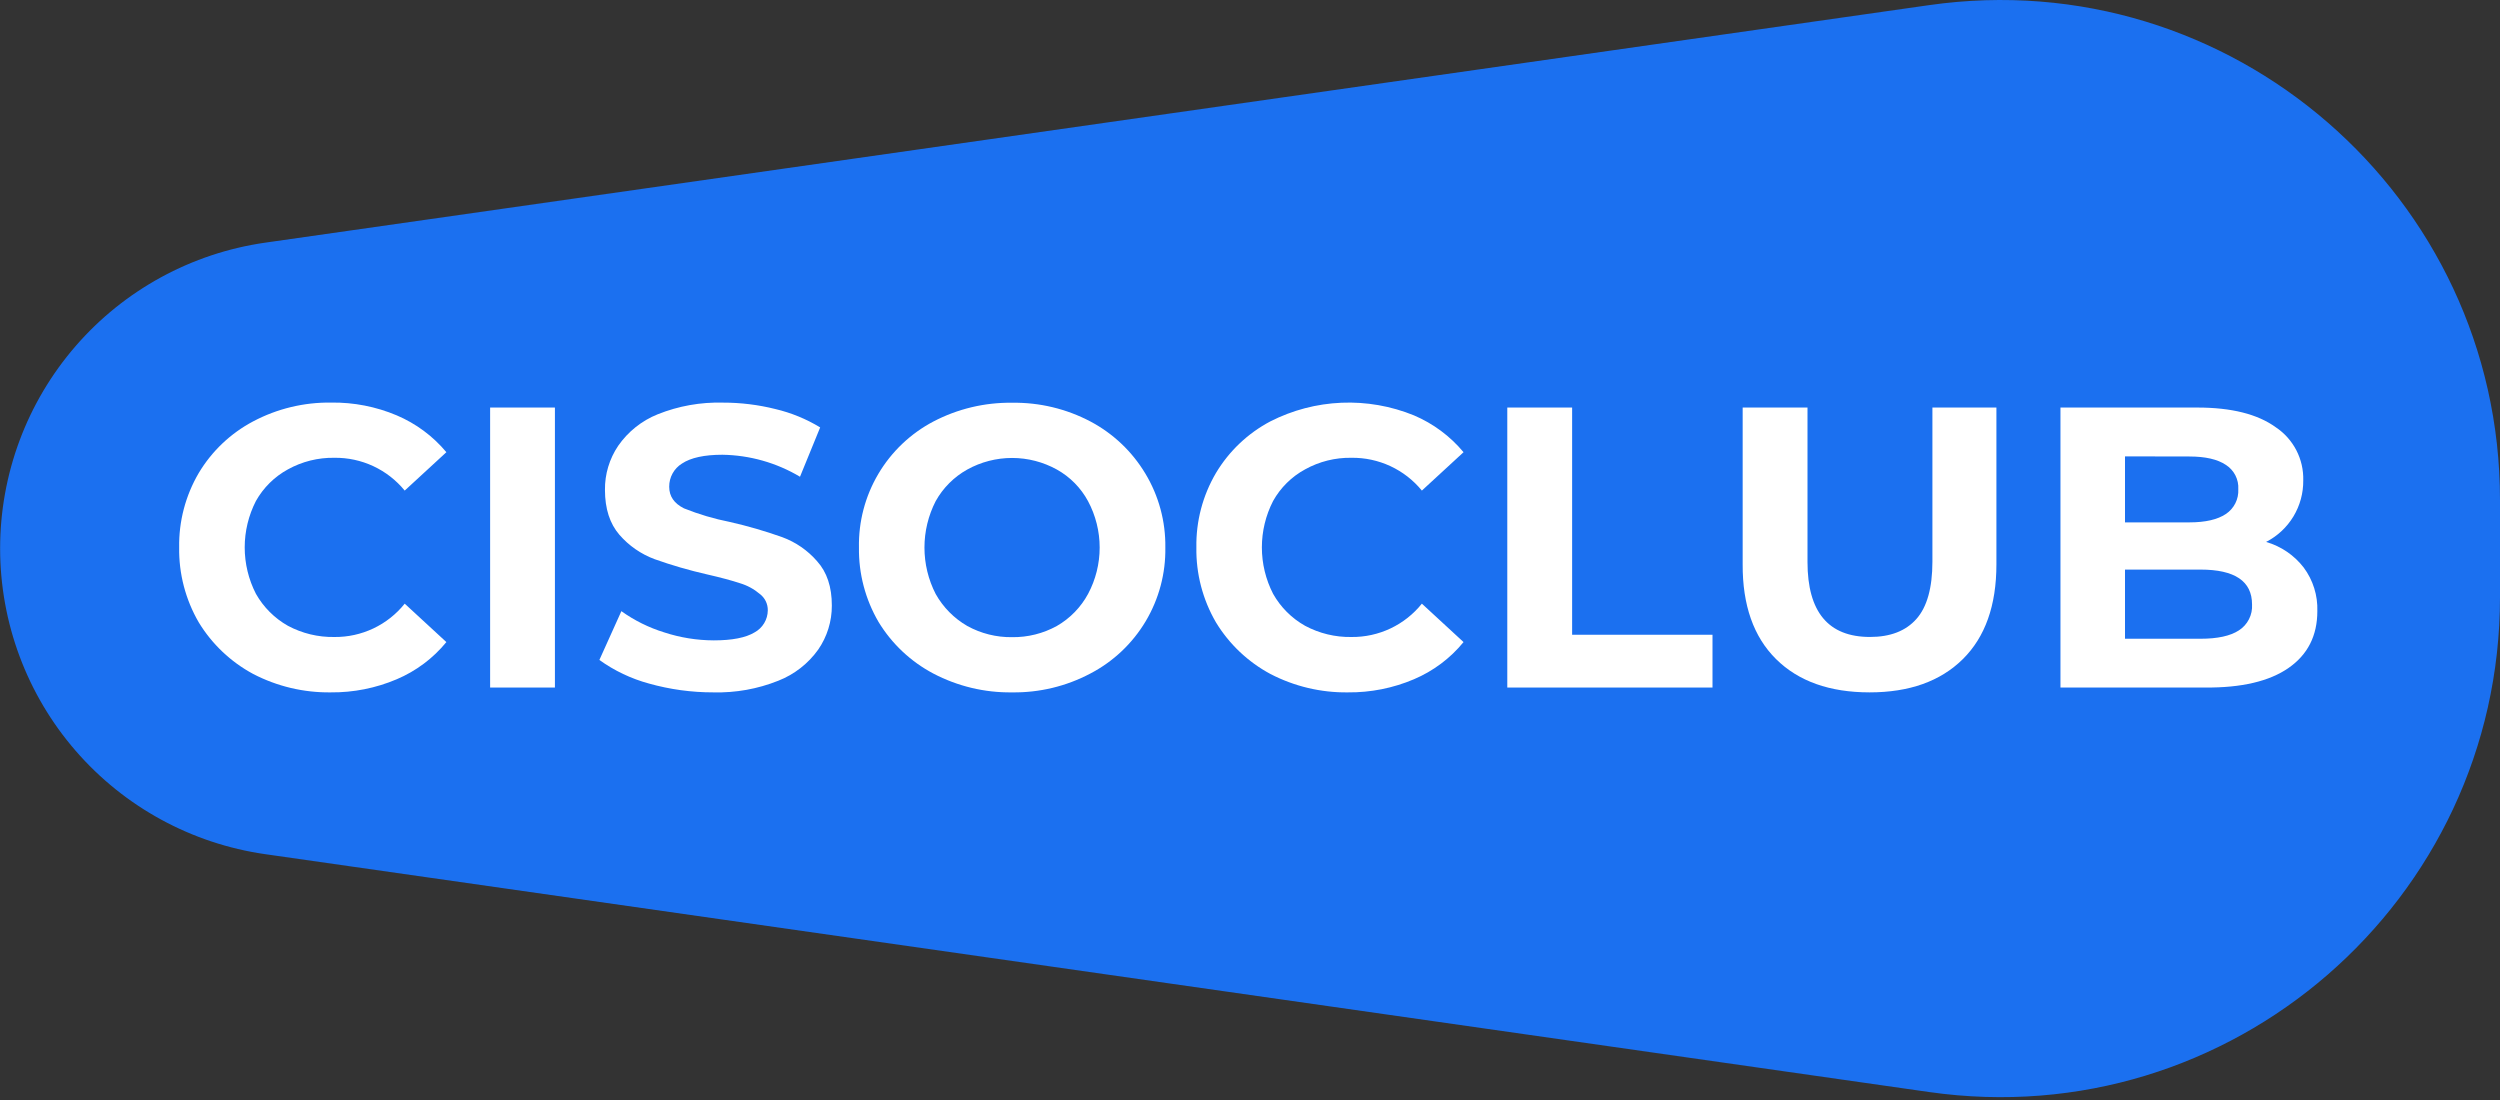
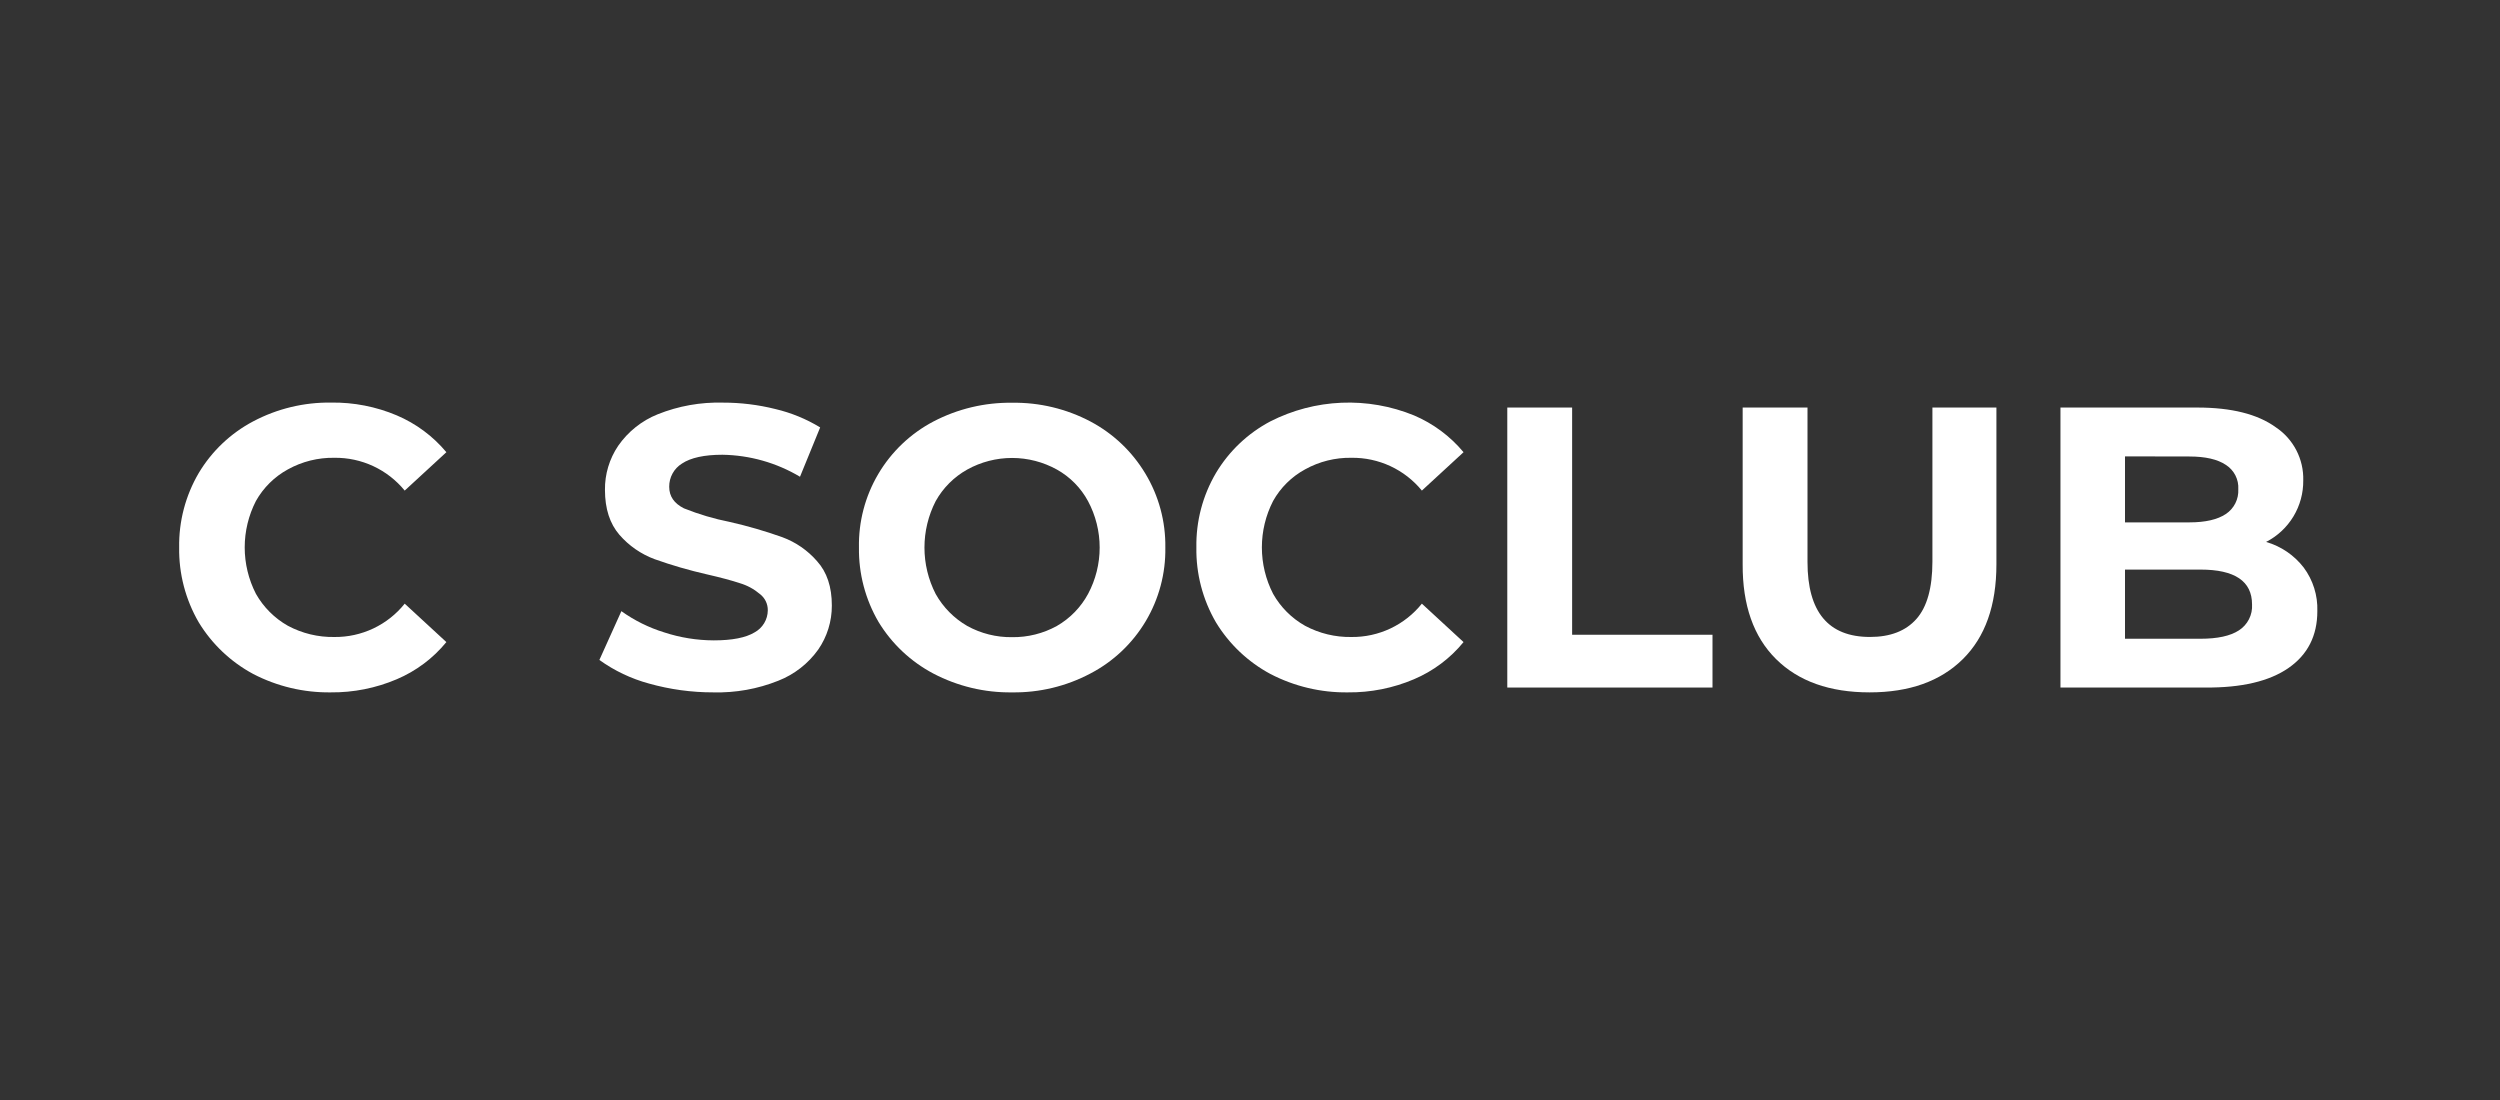
<svg xmlns="http://www.w3.org/2000/svg" width="650" height="286" viewBox="0 0 650 286" fill="none">
  <rect x="0" y="0" width="650" height="286" fill="#333333" stroke="none" />
  <g clip-path="url(#clip0_772_84)">
-     <path d="M650 155.242C650 234.325 579.93 295.122 501.583 283.931L68.943 222.083C49.814 219.341 32.315 209.794 19.657 195.192C6.999 180.59 0.031 161.913 0.031 142.588C0.031 123.264 6.999 104.587 19.657 89.985C32.315 75.383 49.814 65.835 68.943 63.093L501.583 1.333C579.93 -9.858 650 50.917 650 130V155.242Z" fill="#1B70F0" />
-     <path d="M144.278 105.961H127.432V178.761H144.278V105.961Z" fill="white" />
    <path d="M185.478 180.017C179.816 180.028 174.179 179.255 168.729 177.721C164.099 176.466 159.733 174.389 155.838 171.589L161.558 158.903C164.946 161.326 168.703 163.188 172.683 164.417C176.849 165.782 181.203 166.484 185.586 166.497C190.363 166.497 193.906 165.804 196.192 164.417C197.222 163.857 198.084 163.031 198.688 162.025C199.292 161.02 199.616 159.871 199.626 158.697C199.641 157.872 199.461 157.055 199.099 156.313C198.738 155.571 198.205 154.926 197.546 154.429C196.027 153.142 194.256 152.186 192.346 151.623C190.266 150.93 187.417 150.161 183.809 149.337C179.196 148.288 174.649 146.968 170.192 145.383C166.657 144.067 163.509 141.884 161.038 139.035C158.546 136.146 157.296 132.264 157.289 127.389C157.239 123.304 158.437 119.302 160.723 115.917C163.279 112.229 166.861 109.373 171.026 107.705C176.408 105.552 182.174 104.523 187.969 104.682C192.563 104.674 197.141 105.235 201.598 106.351C205.707 107.32 209.637 108.932 213.243 111.128L208 123.955C201.893 120.314 194.937 118.342 187.828 118.235C183.116 118.235 179.606 119.004 177.32 120.521C176.293 121.155 175.447 122.044 174.864 123.101C174.282 124.158 173.982 125.348 173.994 126.555C173.994 129.057 175.273 130.888 177.84 132.177C181.694 133.721 185.684 134.904 189.757 135.709C194.374 136.755 198.925 138.075 203.385 139.663C206.879 140.946 209.991 143.092 212.431 145.903C215.002 148.742 216.284 152.587 216.277 157.441C216.298 161.526 215.065 165.519 212.745 168.881C210.14 172.539 206.526 175.358 202.345 176.995C196.986 179.136 191.247 180.164 185.478 180.017Z" fill="white" />
    <path d="M263.131 165.663C267.203 165.72 271.221 164.715 274.787 162.749C278.208 160.781 281.013 157.9 282.891 154.429C284.875 150.718 285.913 146.575 285.913 142.366C285.913 138.158 284.875 134.015 282.891 130.303C281.029 126.846 278.218 123.993 274.787 122.081C271.222 120.105 267.213 119.069 263.136 119.069C259.06 119.069 255.051 120.105 251.485 122.081C248.037 124.005 245.193 126.853 243.273 130.303C241.358 134.036 240.359 138.171 240.359 142.366C240.359 146.562 241.358 150.697 243.273 154.429C245.211 157.892 248.048 160.766 251.485 162.749C255.049 164.714 259.062 165.718 263.131 165.663ZM263.131 180.018C256.008 180.115 248.974 178.431 242.667 175.121C236.794 172.019 231.871 167.385 228.421 161.709C224.992 155.844 223.232 149.154 223.329 142.361C223.198 135.644 224.937 129.024 228.352 123.238C231.767 117.453 236.723 112.732 242.667 109.601C248.983 106.295 256.024 104.616 263.153 104.715C270.251 104.605 277.263 106.285 283.541 109.601C289.431 112.727 294.357 117.402 297.787 123.121C301.285 128.922 303.086 135.588 302.987 142.361C303.098 149.093 301.332 155.724 297.888 161.51C294.444 167.296 289.458 172.009 283.487 175.121C277.221 178.438 270.22 180.122 263.131 180.018Z" fill="white" />
    <path d="M350.469 180.018C343.453 180.111 336.523 178.466 330.297 175.229C324.47 172.1 319.586 167.469 316.149 161.818C312.706 155.903 310.945 149.16 311.057 142.318C310.944 135.526 312.706 128.835 316.149 122.98C319.545 117.293 324.439 112.649 330.297 109.558C336.043 106.633 342.352 104.979 348.793 104.71C355.235 104.441 361.659 105.562 367.629 107.998C372.626 110.12 377.045 113.403 380.521 117.574L369.687 127.552C367.473 124.845 364.677 122.673 361.507 121.197C358.338 119.721 354.876 118.979 351.379 119.026C347.165 118.954 343.007 119.992 339.322 122.038C335.826 123.936 332.941 126.787 331.002 130.26C329.086 133.993 328.087 138.128 328.087 142.323C328.087 146.518 329.086 150.653 331.002 154.386C332.958 157.871 335.837 160.749 339.322 162.706C343.026 164.69 347.177 165.693 351.379 165.62C354.888 165.658 358.36 164.897 361.531 163.395C364.703 161.894 367.492 159.691 369.687 156.953L380.521 166.942C377.071 171.161 372.647 174.478 367.629 176.605C362.205 178.912 356.363 180.074 350.469 180.018Z" fill="white" />
    <path d="M391.896 105.961H408.753V165.035H445.25V178.761H391.896V105.961Z" fill="white" />
    <path d="M486.102 180.017C475.702 180.017 467.588 177.129 461.76 171.351C455.932 165.573 453.043 157.358 453.093 146.705V105.961H469.95V146.109C469.95 159.109 475.367 165.609 486.2 165.609C491.479 165.609 495.502 164.049 498.268 160.929C501.034 157.809 502.421 152.851 502.428 146.055V105.961H519.068V146.737C519.068 157.412 516.154 165.627 510.326 171.383C504.497 177.139 496.423 180.017 486.102 180.017Z" fill="white" />
    <path d="M572.119 166.075C576.554 166.075 579.879 165.353 582.097 163.908C583.221 163.191 584.132 162.186 584.736 160.997C585.34 159.808 585.614 158.479 585.531 157.148C585.531 151.111 581.06 148.092 572.119 148.092H552.5V166.075H572.119ZM552.5 118.657V135.817H569.248C573.408 135.817 576.561 135.081 578.706 133.651C579.762 132.953 580.617 131.99 581.188 130.86C581.758 129.729 582.022 128.469 581.956 127.205C582.031 125.953 581.769 124.704 581.197 123.587C580.626 122.471 579.765 121.528 578.706 120.857C576.539 119.412 573.387 118.69 569.248 118.69L552.5 118.657ZM589.214 140.909C593.087 142.038 596.501 144.367 598.964 147.561C601.395 150.831 602.644 154.83 602.507 158.903C602.507 165.281 600.011 170.202 595.021 173.669C590.03 177.136 582.808 178.833 573.354 178.761H535.719V105.961H571.285C580.154 105.961 586.946 107.662 591.663 111.063C593.935 112.571 595.786 114.632 597.043 117.052C598.299 119.472 598.919 122.172 598.845 124.897C598.884 128.203 597.999 131.453 596.289 134.282C594.58 137.111 592.115 139.406 589.171 140.909H589.214Z" fill="white" />
    <path d="M85.995 180.018C78.979 180.109 72.05 178.464 65.823 175.229C59.998 172.097 55.114 167.467 51.675 161.818C48.237 155.901 46.476 149.16 46.583 142.318C46.476 135.527 48.237 128.837 51.675 122.98C55.074 117.295 59.968 112.652 65.823 109.558C72.066 106.252 79.04 104.572 86.103 104.672C91.956 104.585 97.763 105.718 103.155 107.998C108.155 110.12 112.578 113.403 116.058 117.574L105.224 127.552C103.012 124.845 100.218 122.673 97.05 121.197C93.882 119.721 90.421 118.979 86.927 119.026C82.71 118.955 78.548 119.994 74.858 122.038C71.367 123.942 68.484 126.792 66.538 130.26C64.623 133.993 63.624 138.128 63.624 142.323C63.624 146.518 64.623 150.653 66.538 154.386C68.501 157.866 71.379 160.743 74.858 162.706C78.568 164.688 82.721 165.692 86.927 165.62C90.434 165.657 93.904 164.897 97.074 163.395C100.244 161.894 103.031 159.691 105.224 156.953L116.058 166.942C112.603 171.161 108.176 174.477 103.155 176.605C97.732 178.914 91.889 180.076 85.995 180.018Z" fill="white" />
  </g>
  <defs>
    <clipPath id="clip0_772_84">
      <rect width="650" height="285.263" fill="white" />
    </clipPath>
  </defs>
</svg>